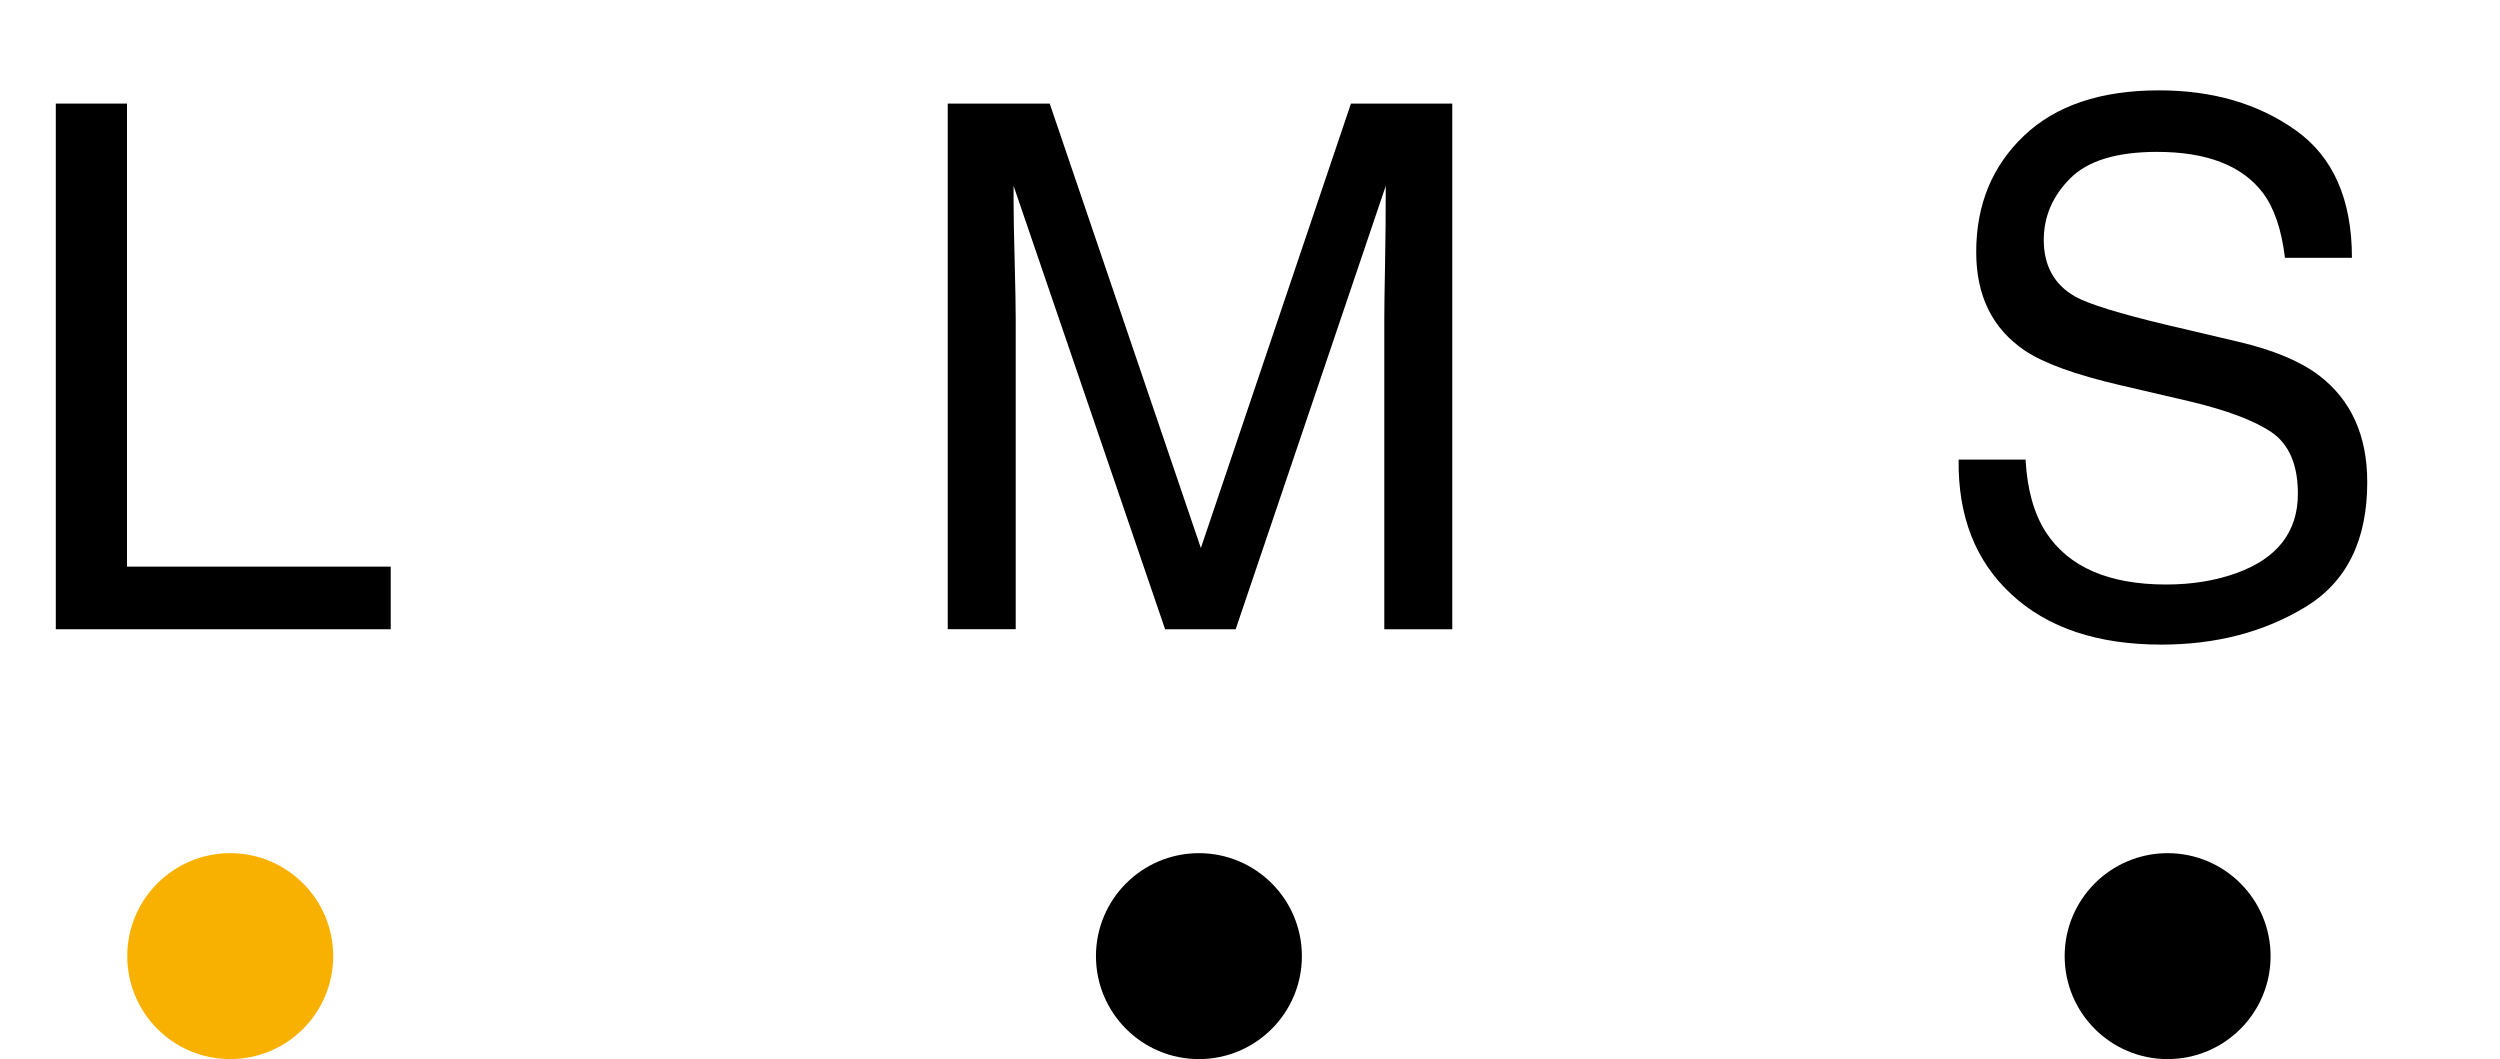
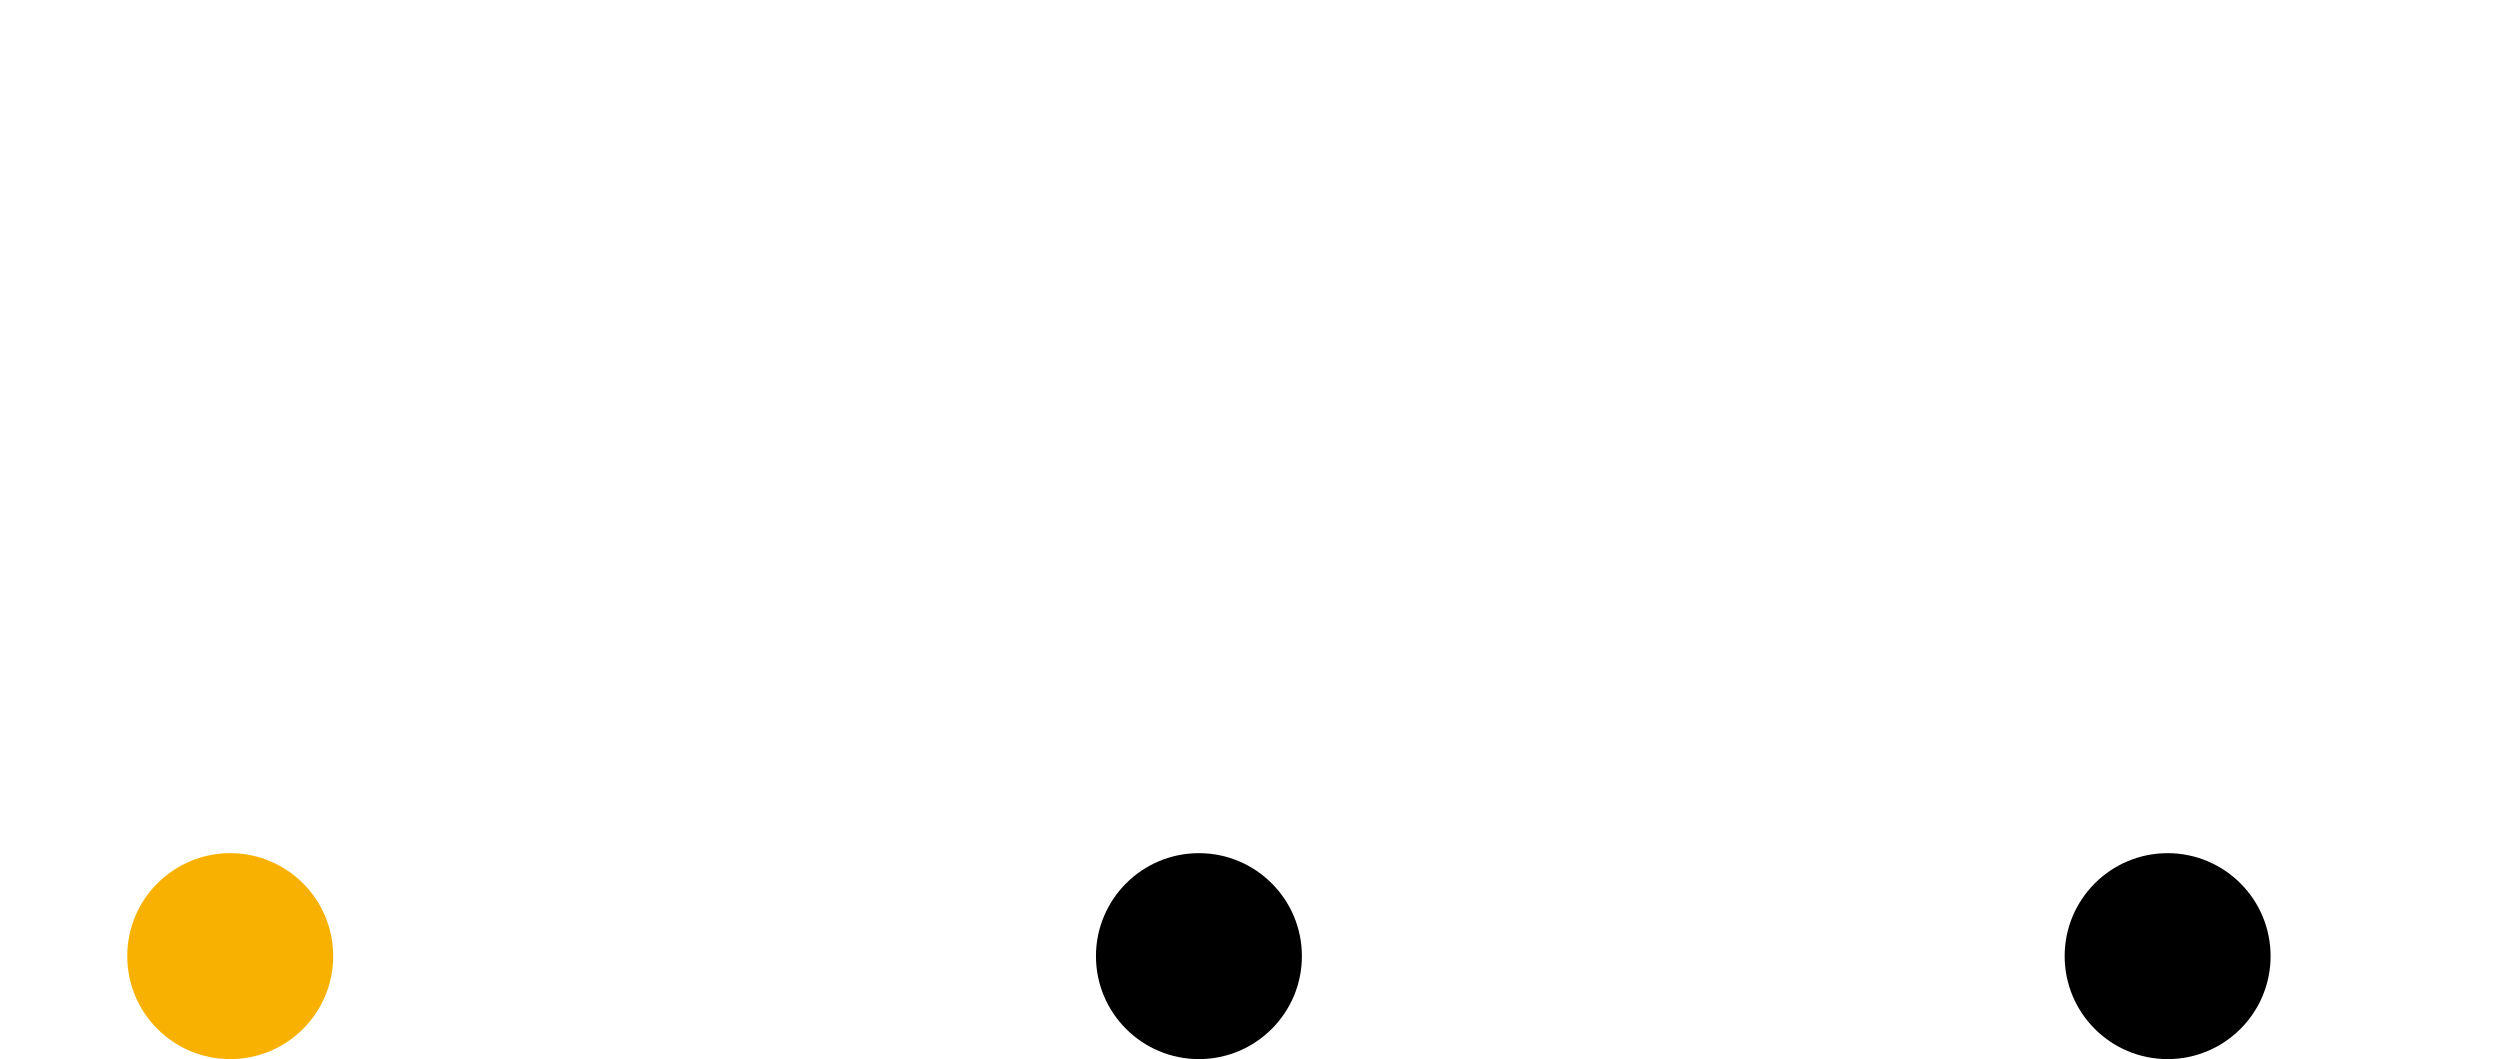
<svg xmlns="http://www.w3.org/2000/svg" version="1.1" x="0px" y="0px" width="68.228px" height="28.904px" viewBox="0 0 68.228 28.904" style="enable-background:new 0 0 68.228 28.904;" xml:space="preserve">
  <style type="text/css">
	.st0{fill:#F8B100;}
	.st1{font-family:'Helvetica';}
	.st2{font-size:20px;}
	.st3{letter-spacing:2;}
</style>
  <defs>
</defs>
  <g>
-     <path d="M1.523,2.827h1.943v12.637h7.197v1.709H1.523V2.827z" />
-   </g>
+     </g>
  <g>
-     <path d="M25.864,2.827h2.784l4.125,12.129l4.096-12.129h2.765v14.346h-1.855V8.706c0-0.293,0.007-0.778,0.02-1.455   s0.02-1.403,0.02-2.178l-4.096,12.1h-1.926l-4.135-12.1v0.439c0,0.352,0.01,0.887,0.029,1.606s0.029,1.248,0.029,1.587v8.467   h-1.855V2.827z" />
-   </g>
+     </g>
  <g>
-     <path d="M55.28,12.544c0.044,0.813,0.229,1.475,0.555,1.982c0.621,0.95,1.716,1.426,3.283,1.426c0.702,0,1.342-0.104,1.919-0.312   c1.116-0.403,1.675-1.126,1.675-2.168c0-0.781-0.236-1.338-0.71-1.67c-0.479-0.325-1.229-0.608-2.251-0.85l-1.883-0.439   c-1.229-0.286-2.101-0.603-2.611-0.947c-0.883-0.599-1.324-1.494-1.324-2.686c0-1.289,0.434-2.347,1.302-3.174   s2.097-1.24,3.688-1.24c1.464,0,2.707,0.363,3.729,1.089c1.023,0.726,1.535,1.887,1.535,3.481H62.36   c-0.094-0.769-0.293-1.357-0.6-1.768c-0.567-0.749-1.532-1.123-2.893-1.123c-1.099,0-1.889,0.241-2.369,0.723   s-0.721,1.042-0.721,1.68c0,0.703,0.284,1.218,0.852,1.543c0.372,0.208,1.214,0.469,2.526,0.781l1.949,0.459   c0.94,0.222,1.665,0.524,2.176,0.908c0.884,0.671,1.325,1.644,1.325,2.92c0,1.589-0.563,2.725-1.69,3.408s-2.437,1.025-3.929,1.025   c-1.739,0-3.102-0.456-4.086-1.367c-0.984-0.905-1.467-2.132-1.447-3.682H55.28z" />
-   </g>
+     </g>
  <circle class="st0" cx="6.283" cy="26.094" r="2.81" />
  <circle cx="32.72" cy="26.094" r="2.81" />
  <circle cx="59.157" cy="26.094" r="2.81" />
</svg>